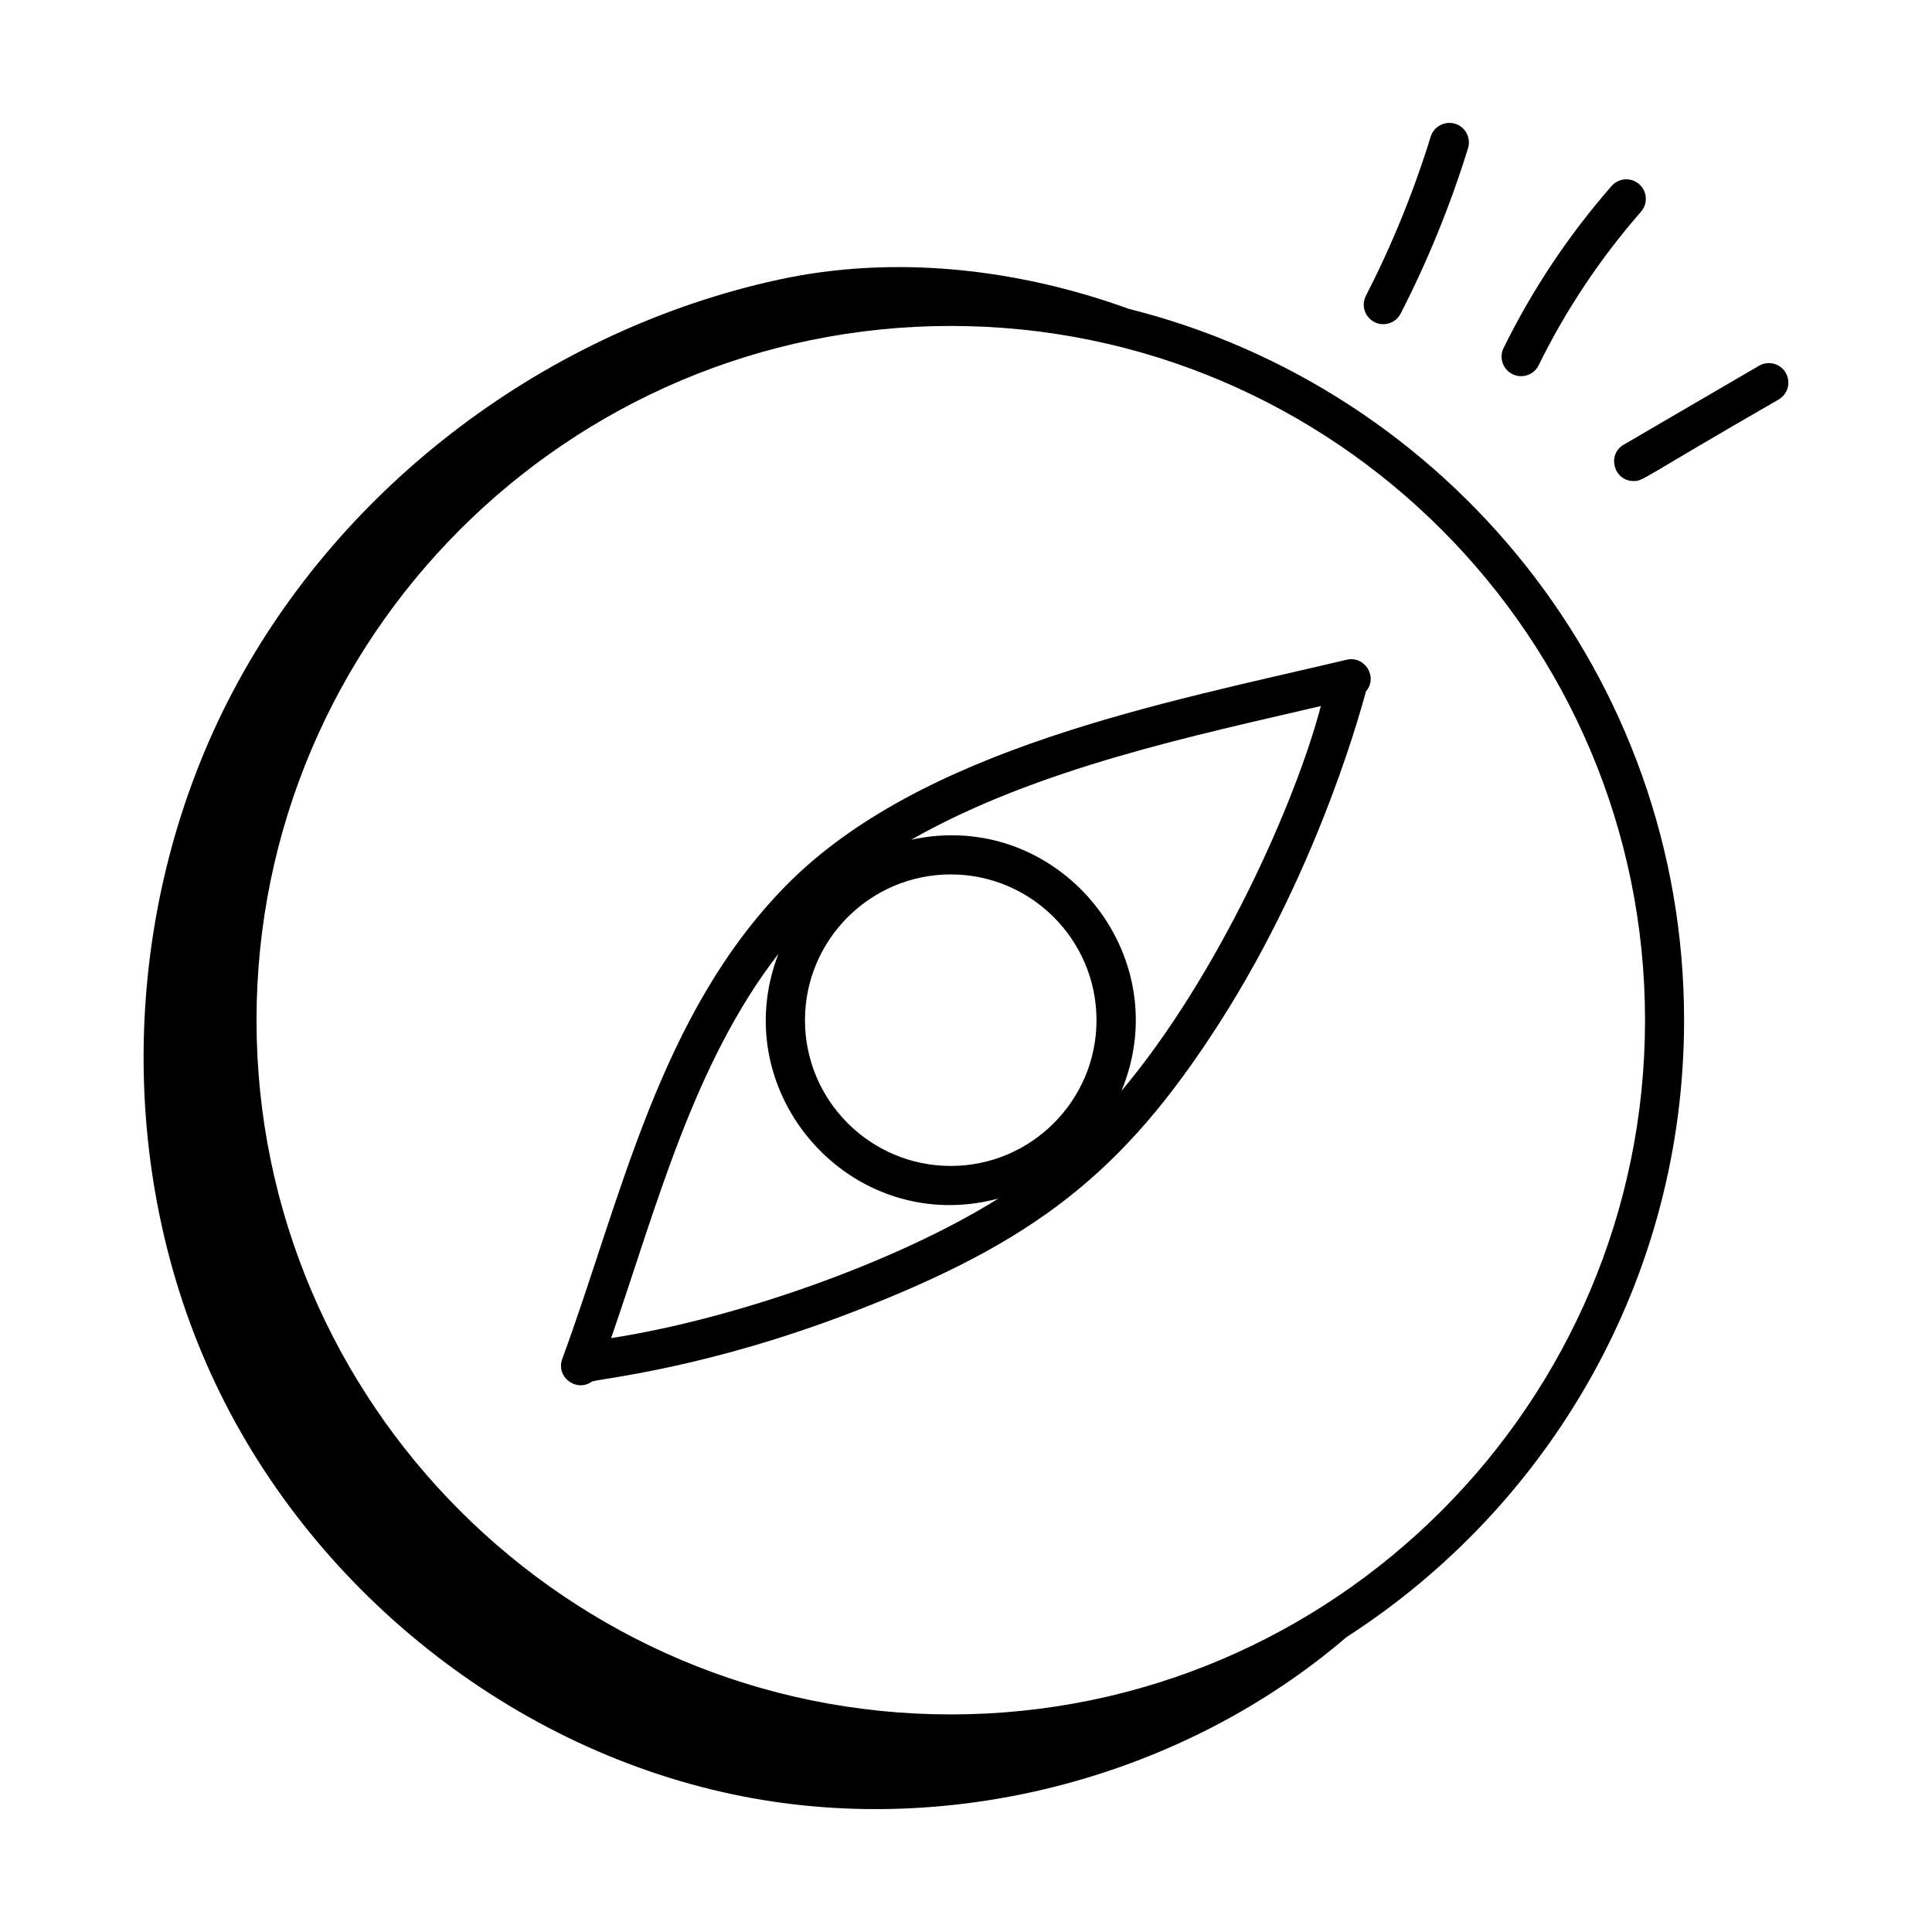
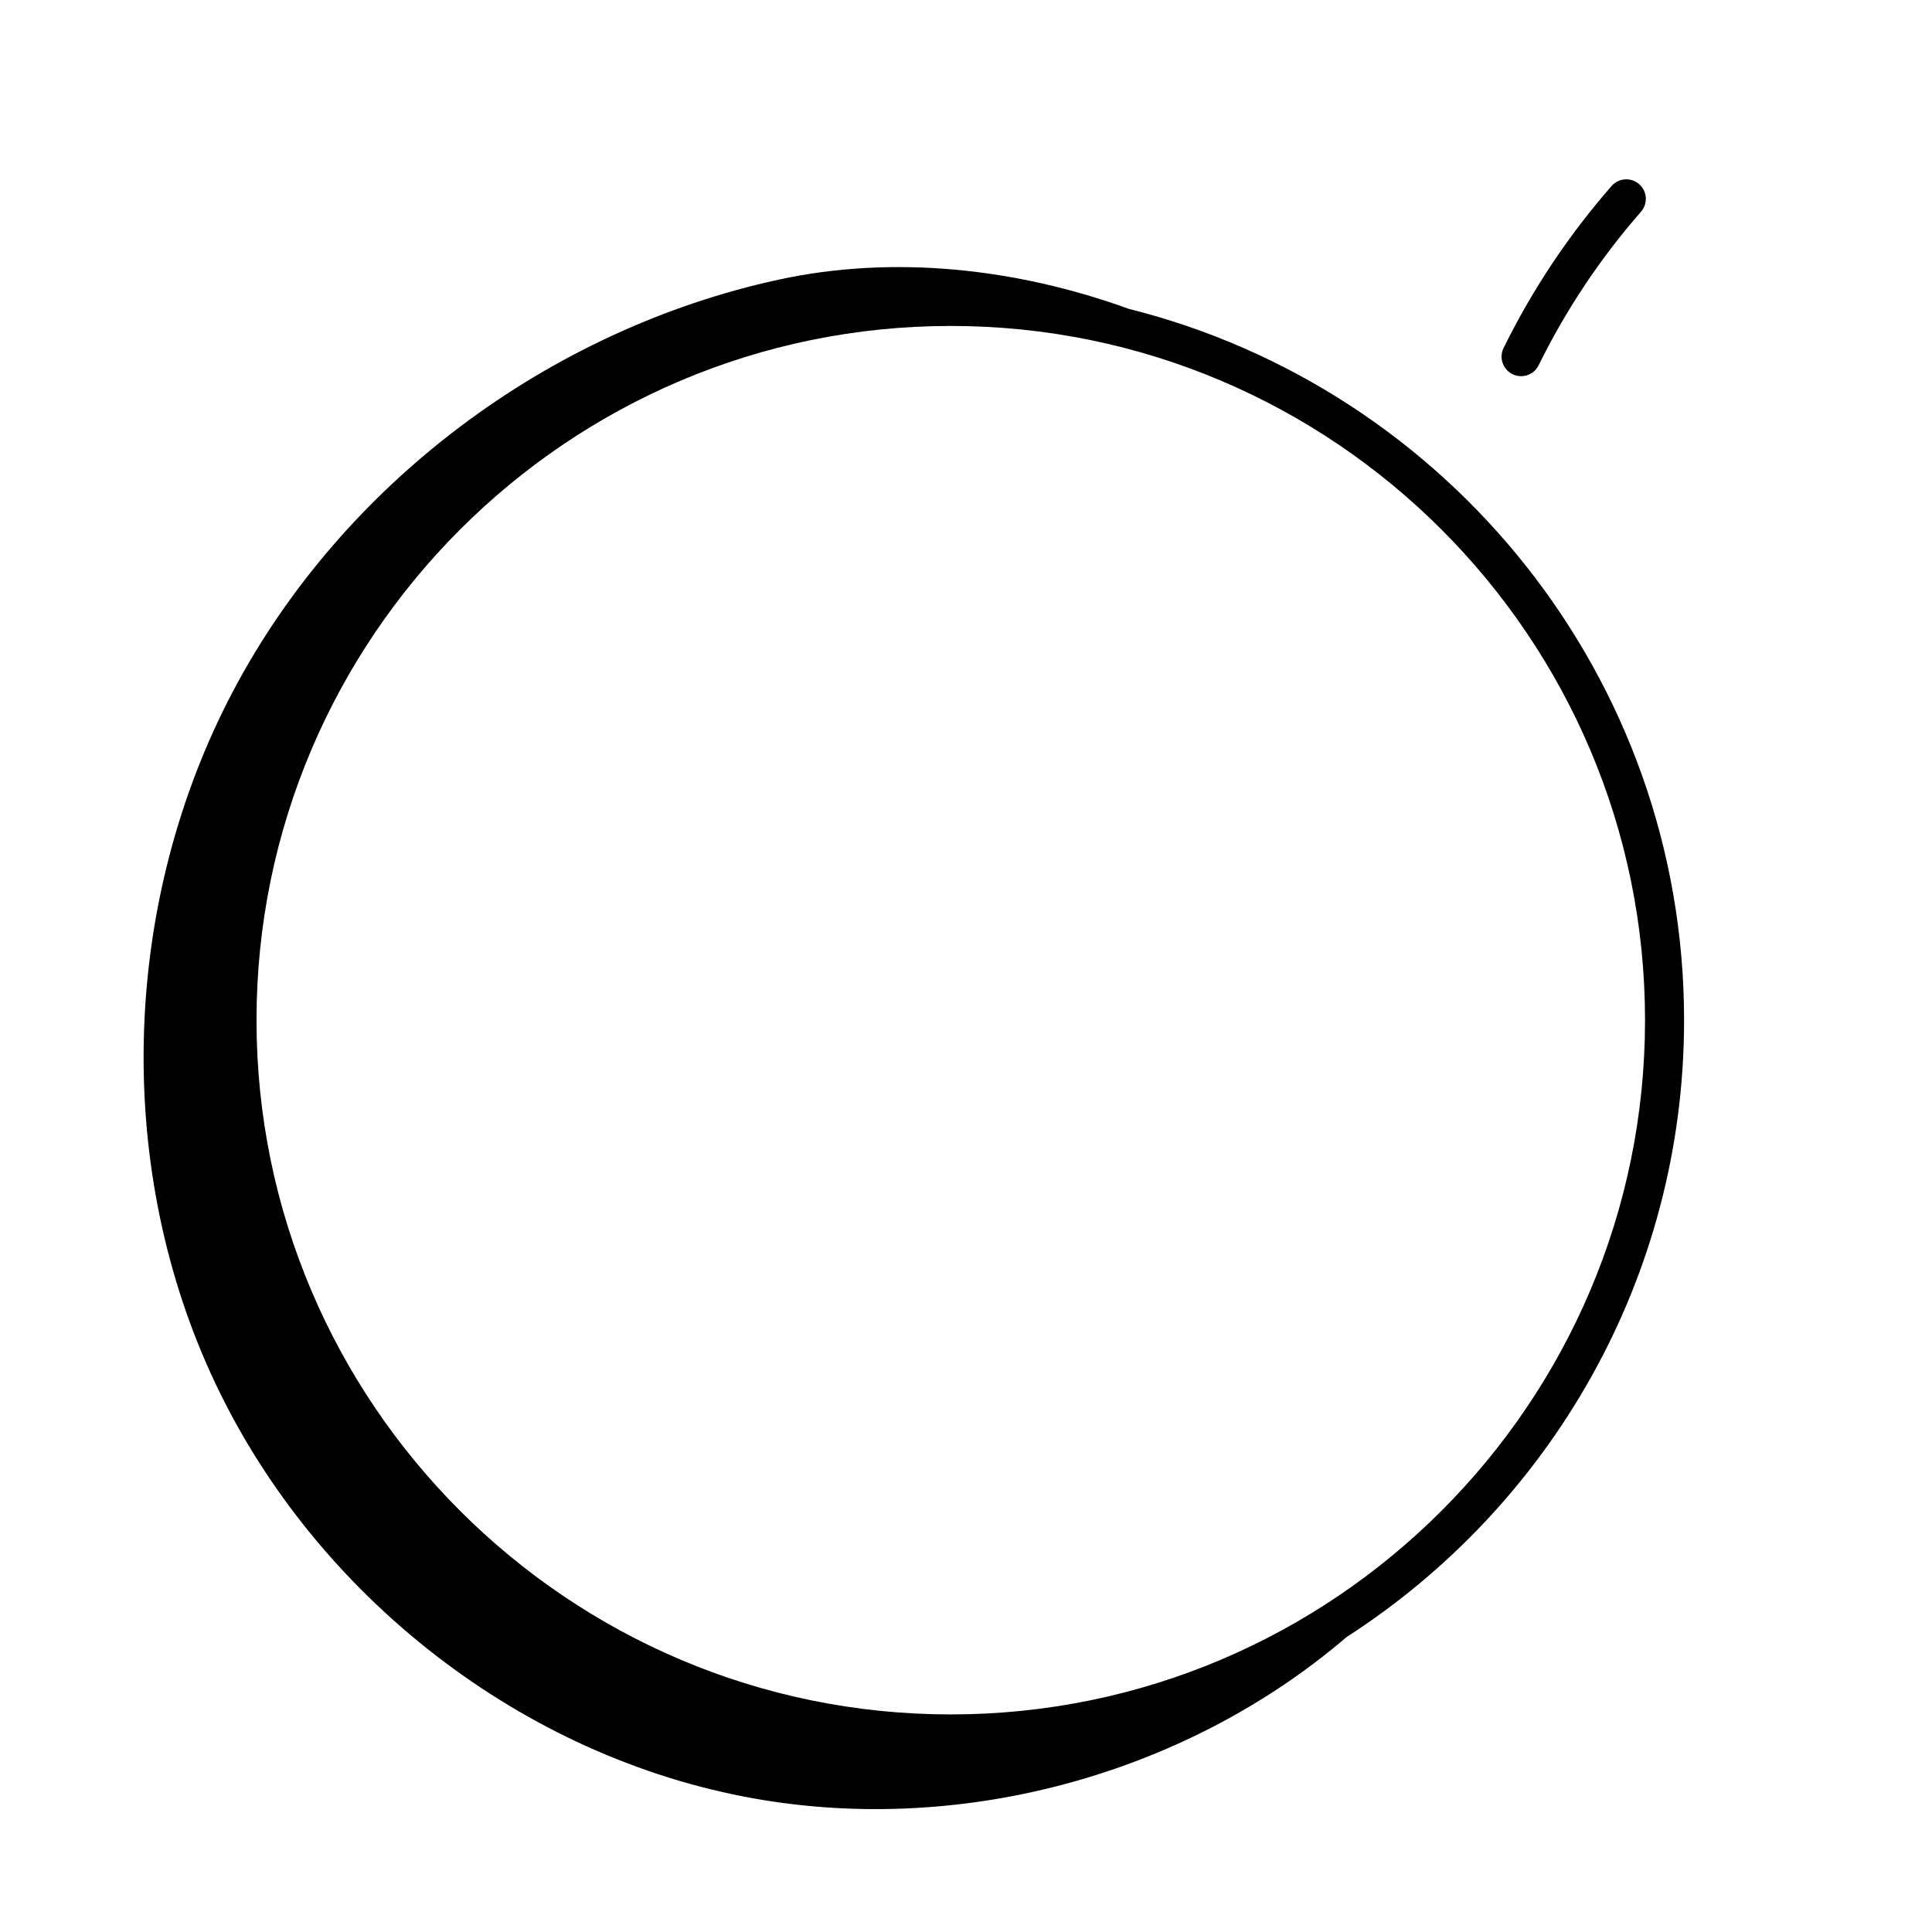
<svg xmlns="http://www.w3.org/2000/svg" fill="#000000" width="800px" height="800px" version="1.1" viewBox="144 144 512 512">
  <g>
-     <path d="m293 504.14v0.012c-1.766 4.812 3.828 8.938 7.914 5.953 3.07-0.918 30.238-3.473 68.934-18.352 48.258-18.578 71.734-36.801 97.188-76.469 27.598-42.969 38.68-87.344 38.957-88.035 3.266-3.812-0.277-9.543-5.137-8.406-48.066 11.387-112.9 23.422-148.75 60.039-33.477 34.184-43.527 82.895-59.102 125.26zm12.961-5.535c12.051-34.875 21.867-72.836 44.328-101.83-14.32 37.062 19.445 75.246 58.297 64.852-27.516 17.191-70.406 32.012-102.62 36.98zm188.08-167.5c-6.777 25.863-27.445 71.844-52.848 102 15.113-36.332-17.031-75.039-55.707-66.57 33.5-19.078 75.789-27.746 108.55-35.426zm-98.082 44.625c21.297 0 38.625 17.328 38.625 38.633 0 21.297-17.328 38.625-38.625 38.625-21.305 0-38.633-17.328-38.633-38.625 0-21.305 17.328-38.633 38.633-38.633z" />
-     <path d="m515.19 227.1c7.184-14.004 13.191-28.75 17.855-43.828 0.844-2.731-0.688-5.629-3.418-6.477-2.75-0.816-5.629 0.688-6.477 3.418-4.481 14.504-10.258 28.691-17.168 42.172-1.309 2.539-0.305 5.66 2.246 6.961 2.508 1.301 5.648 0.316 6.961-2.246z" />
    <path d="m571.09 193.29c-11.375 13.008-21.008 27.449-28.625 42.938-1.262 2.566-0.207 5.668 2.359 6.93 2.519 1.246 5.66 0.238 6.93-2.359 7.219-14.68 16.352-28.367 27.129-40.688 1.879-2.156 1.664-5.426-0.484-7.305-2.152-1.875-5.422-1.668-7.309 0.484z" />
-     <path d="m610.16 240.93-35.844 20.906c-4.547 2.644-2.656 9.645 2.613 9.645 2.633 0 1.406-0.301 38.445-21.613 2.465-1.438 3.301-4.609 1.859-7.078-1.43-2.461-4.582-3.297-7.074-1.859z" />
+     <path d="m610.16 240.93-35.844 20.906z" />
    <path d="m350.34 218.11c-60.98 13.254-115.64 54.062-144.7 109.29-29.059 55.227-31.613 123.92-5.731 180.7 25.883 56.785 79.93 100.13 141.2 112.01 55.98 10.848 116.55-5.277 159.76-42.281 53.738-34.609 89.43-94.926 89.43-163.46 0-90.891-62.73-167.38-147.16-188.52-29.73-10.773-62.344-14.355-92.793-7.738zm229.61 196.25c0 101.45-82.535 183.98-183.98 183.98-101.45 0-183.99-82.535-183.99-183.98 0-101.45 82.535-183.98 183.99-183.98 101.45-0.004 183.98 82.531 183.98 183.98z" />
  </g>
</svg>